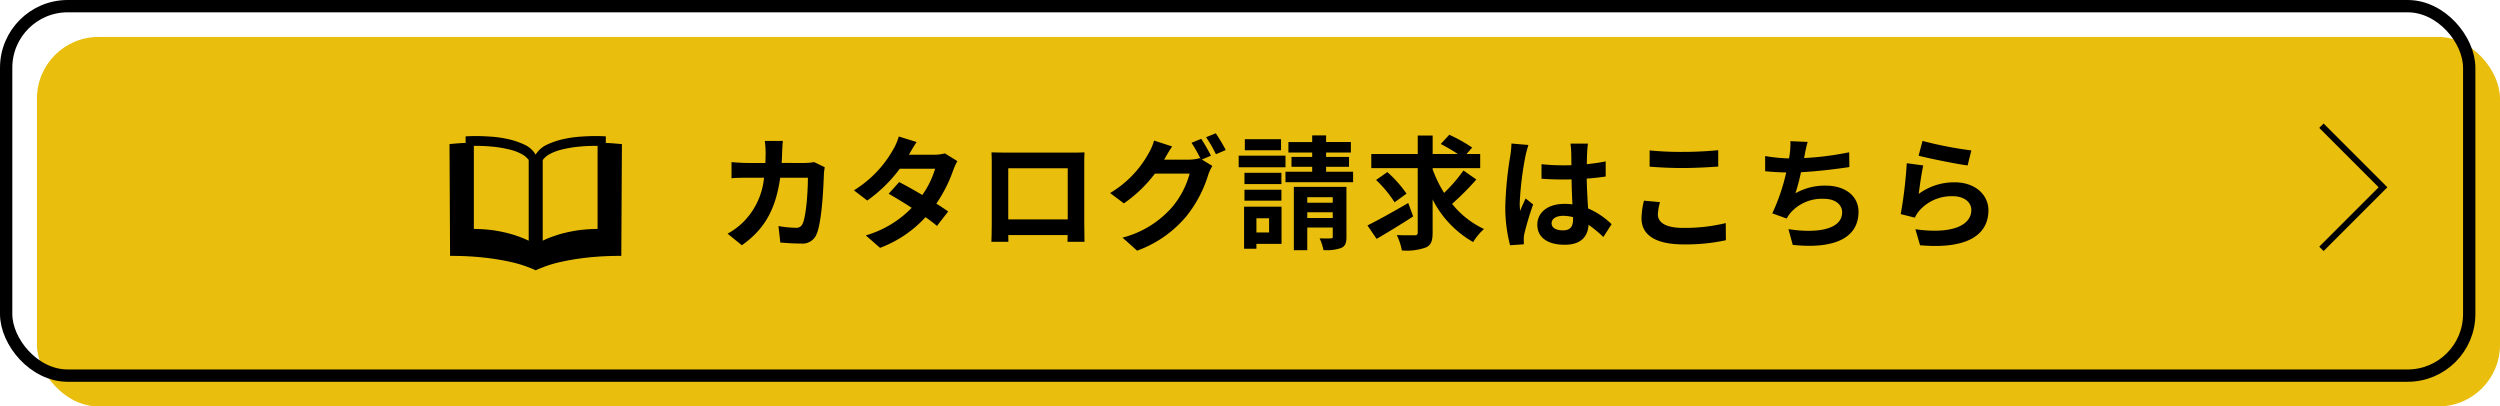
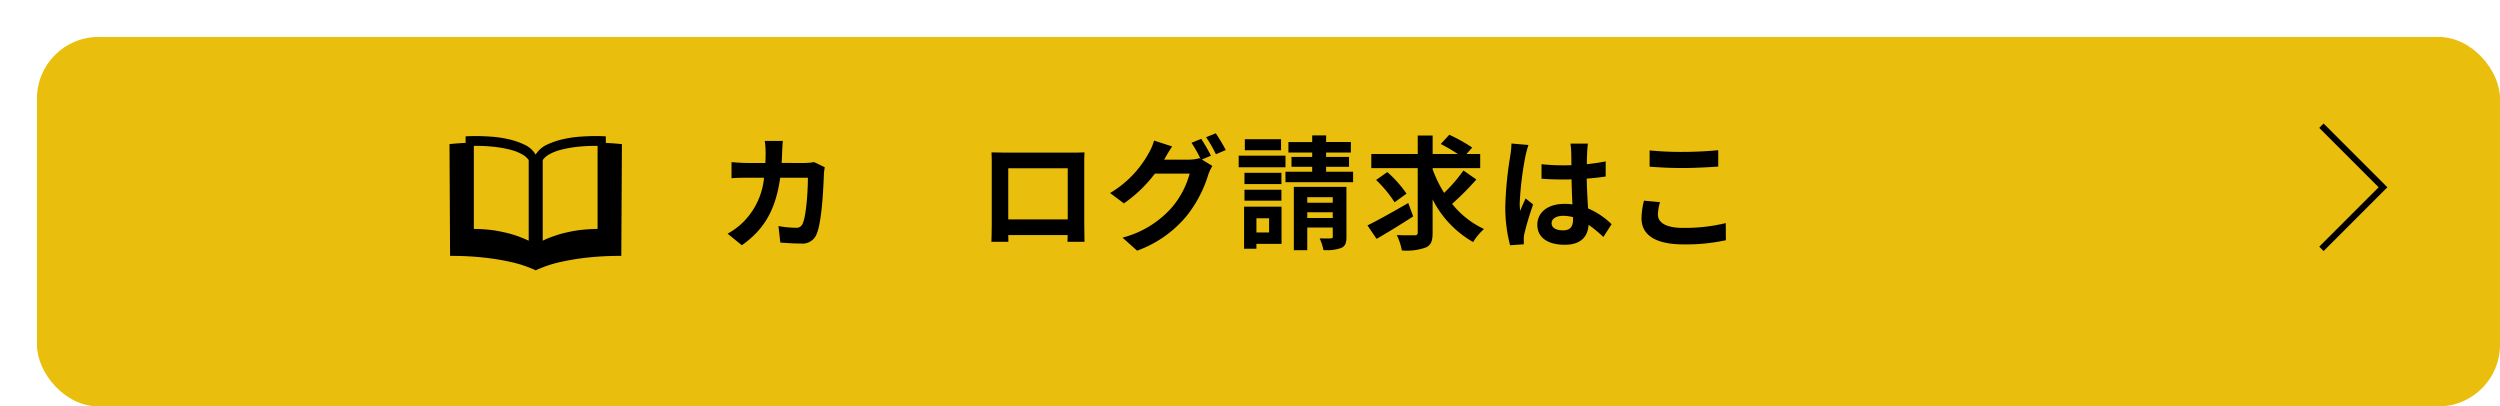
<svg xmlns="http://www.w3.org/2000/svg" width="406" height="66" viewBox="0 0 406 66">
  <defs>
    <style>.cls-1{fill:#e9be0c;}.cls-2,.cls-3{fill:none;stroke:#000;stroke-miterlimit:10;}.cls-2{stroke-width:2px;}</style>
  </defs>
  <title>catalogue_link</title>
  <g id="レイヤー_2" data-name="レイヤー 2">
    <g id="layout">
      <rect class="cls-1" x="6" y="6" width="400" height="60" rx="10" ry="10" />
-       <rect class="cls-2" x="1" y="1" width="400" height="60" rx="10" ry="10" />
      <path d="M133.943,27.166a8.858,8.858,0,0,0-.139,1.061c-.08,2.16-.321,7.742-1.181,9.782a2.462,2.462,0,0,1-2.58,1.54c-1.141,0-2.341-.08-3.321-.16l-.3-2.68a16.546,16.546,0,0,0,2.8.279,1.062,1.062,0,0,0,1.139-.7c.58-1.261.841-5.262.841-7.422h-4.5c-.74,5.281-2.64,8.422-6.222,10.963l-2.32-1.881a11.474,11.474,0,0,0,2.62-1.961,11.752,11.752,0,0,0,3.3-7.121H121.44c-.679,0-1.78,0-2.64.08V26.326c.841.08,1.881.141,2.64.141H124.3c.019-.561.04-1.141.04-1.74a14.794,14.794,0,0,0-.141-1.841h2.941c-.06.46-.1,1.3-.12,1.78-.02.62-.04,1.221-.08,1.8H130.7a9.766,9.766,0,0,0,1.52-.141Z" />
-       <path d="M155.483,26.166a9.622,9.622,0,0,0-.66,1.421,22.977,22.977,0,0,1-2.761,5.481c.741.459,1.421.92,1.921,1.28l-1.82,2.341a23.159,23.159,0,0,0-1.86-1.42,19.106,19.106,0,0,1-7.382,4.981l-2.32-2.021a16.927,16.927,0,0,0,7.461-4.481c-1.36-.881-2.72-1.7-3.741-2.28l1.7-1.9c1.061.54,2.421,1.3,3.761,2.1a14.57,14.57,0,0,0,2.081-4.262h-5.741a23.507,23.507,0,0,1-5.281,5.162l-2.161-1.66a18.317,18.317,0,0,0,6.382-6.642,8.949,8.949,0,0,0,.9-2.1l2.9.9c-.48.7-1,1.62-1.24,2.04l-.02.021h4.1a6.309,6.309,0,0,0,1.74-.221Z" />
      <path d="M176.084,36.488c0,.782.039,2.7.039,2.782h-2.76l.02-1.1h-9.642l.02,1.1H161c.021-.1.061-1.841.061-2.8V26.687c0-.56,0-1.38-.04-1.941.82.02,1.58.04,2.12.04h11c.5,0,1.259,0,1.979-.04-.039.6-.039,1.34-.039,1.941Zm-12.343-9.162v8.3H173.4v-8.3Z" />
      <path d="M195.184,25.906l1.7,1.041a8.36,8.36,0,0,0-.66,1.42,20.2,20.2,0,0,1-3.5,6.682,18.635,18.635,0,0,1-8.062,5.66L182.3,38.59a16,16,0,0,0,8.061-4.962,14.145,14.145,0,0,0,2.841-5.44h-5.641a21.958,21.958,0,0,1-5.041,4.839l-2.241-1.679a17.118,17.118,0,0,0,6.241-6.422,8.745,8.745,0,0,0,.9-2.1l2.94.96c-.48.7-1,1.6-1.24,2.04l-.06.1h4.021a6.341,6.341,0,0,0,1.74-.239l.14.08a23.367,23.367,0,0,0-1.46-2.581l1.58-.64a29.284,29.284,0,0,1,1.58,2.74Zm2.259-4.26a28.143,28.143,0,0,1,1.62,2.72l-1.6.681a19.061,19.061,0,0,0-1.6-2.762Z" />
      <path d="M208.762,27.166h-7.6v-1.88h7.6Zm-.641,12.443H204.04v.781h-2V33.568h6.081Zm-.019-9.722h-6V28.066h6Zm-6,.921h6v1.78h-6Zm5.94-6.4H202.16v-1.8h5.881Zm-4,11.042v2.3H206.1v-2.3Zm15.7-7.561v1.7H208.762v-1.7H213.1v-.8h-3.361v-1.6H213.1v-.72h-3.862v-1.7H213.1V21.985h2.26v1.081h4.021v1.7h-4.021v.72h3.721v1.6h-3.721v.8Zm-1.08,10.562c0,1-.181,1.52-.86,1.821a7.1,7.1,0,0,1-2.881.339,7.088,7.088,0,0,0-.62-1.9c.74.02,1.56.02,1.82,0,.26,0,.32-.08.32-.3v-1.46H212.3v3.68h-2.181V30.348h8.542ZM212.3,32.027v.9h4.14v-.9Zm4.14,3.381v-.939H212.3v.939Z" />
      <path d="M229.5,35.148c-1.981,1.281-4.2,2.641-5.941,3.641l-1.481-2.18c1.66-.82,4.24-2.261,6.621-3.641Zm10.262-6a46.105,46.105,0,0,1-3.941,3.961A14.452,14.452,0,0,0,241,37.189a9.585,9.585,0,0,0-1.761,2.12,16.555,16.555,0,0,1-6.581-6.921v5.361c0,1.4-.26,2.061-1.1,2.44a9.2,9.2,0,0,1-3.9.481,9.576,9.576,0,0,0-.82-2.5c1.221.06,2.48.04,2.881.04.38,0,.519-.12.519-.48V27.307H222.7v-2.3h7.541v-3h2.421v3h4.081a27.514,27.514,0,0,0-2.761-1.62l1.38-1.5a24.639,24.639,0,0,1,3.722,2.08l-.921,1.04h2.221v2.3h-7.722v.2a20.52,20.52,0,0,0,1.86,3.821,24.863,24.863,0,0,0,3.141-3.64Zm-13.284,3.7a19.478,19.478,0,0,0-3-3.621l1.821-1.28a18.982,18.982,0,0,1,3.12,3.5Z" />
      <path d="M248.221,23.546a16.531,16.531,0,0,0-.48,1.761,52.242,52.242,0,0,0-.94,7.661,9.017,9.017,0,0,0,.08,1.28c.26-.7.58-1.36.88-2.02l1.22.98a47.186,47.186,0,0,0-1.42,4.722,3.847,3.847,0,0,0-.1.92c0,.2,0,.539.019.82l-2.24.16a23.914,23.914,0,0,1-.78-6.322,58.751,58.751,0,0,1,.82-8.262,14.861,14.861,0,0,0,.18-1.94Zm12.163,14.943a20.2,20.2,0,0,0-2.4-1.98c-.12,1.88-1.2,3.241-3.88,3.241-2.721,0-4.442-1.16-4.442-3.241,0-2.021,1.7-3.4,4.4-3.4a8.883,8.883,0,0,1,1.3.081c-.059-1.22-.12-2.661-.139-4.061-.481.019-.96.019-1.421.019-1.16,0-2.281-.039-3.46-.119V26.666a32.56,32.56,0,0,0,3.46.181c.461,0,.94,0,1.4-.021-.019-.98-.019-1.779-.04-2.2a11.009,11.009,0,0,0-.12-1.3h2.841a12.658,12.658,0,0,0-.12,1.279c-.02.442-.06,1.182-.06,2.061,1.08-.119,2.12-.26,3.061-.459v2.46c-.96.14-2,.261-3.081.341.04,1.92.14,3.5.22,4.84a12.6,12.6,0,0,1,3.821,2.56Zm-4.921-3.22a6.188,6.188,0,0,0-1.6-.22c-1.12,0-1.881.459-1.881,1.2,0,.8.8,1.16,1.841,1.16,1.22,0,1.641-.639,1.641-1.8Z" />
      <path d="M269.581,32.828a8.218,8.218,0,0,0-.34,2c0,1.26,1.2,2.181,4.061,2.181a28.109,28.109,0,0,0,6.962-.78l.019,2.781a30.257,30.257,0,0,1-6.881.679c-4.541,0-6.822-1.52-6.822-4.241a12.739,12.739,0,0,1,.4-2.86Zm-1.681-8.4a51.963,51.963,0,0,0,5.4.24c1.961,0,4.22-.12,5.741-.279v2.66c-1.38.1-3.841.24-5.721.24-2.081,0-3.8-.1-5.422-.221Z" />
-       <path d="M300.343,27.127c-2.061.32-5.2.7-7.862.84a34.693,34.693,0,0,1-.9,3.421,9.637,9.637,0,0,1,4.921-1.241c3.2,0,5.321,1.72,5.321,4.242,0,4.461-4.28,6.06-10.681,5.381l-.7-2.561c4.341.7,8.722.18,8.722-2.74,0-1.181-1.04-2.182-2.961-2.182a6.792,6.792,0,0,0-5.481,2.342,5.8,5.8,0,0,0-.56.859l-2.341-.84a31.943,31.943,0,0,0,2.261-6.641c-1.261-.021-2.421-.1-3.421-.2V25.346a27.888,27.888,0,0,0,3.881.381c.04-.3.1-.561.12-.8a12.115,12.115,0,0,0,.1-2l2.8.12a20.414,20.414,0,0,0-.46,2.02l-.121.6a47.657,47.657,0,0,0,7.322-.939Z" />
-       <path d="M311.6,31.488a9.716,9.716,0,0,1,5.821-1.881c3.481,0,5.5,2.141,5.5,4.541,0,3.622-2.862,6.4-11.1,5.682l-.76-2.6c5.941.839,9.082-.62,9.082-3.141,0-1.279-1.22-2.221-2.96-2.221a6.945,6.945,0,0,0-5.462,2.321,4.327,4.327,0,0,0-.741,1.161l-2.3-.581a72.126,72.126,0,0,0,.98-8.262l2.68.361C312.081,27.967,311.741,30.348,311.6,31.488Zm.621-8.6a62.506,62.506,0,0,0,7.921,1.54l-.6,2.441c-2-.261-6.422-1.18-7.962-1.581Z" />
      <polyline class="cls-3" points="377 20.414 387 30.414 377 40.414" />
      <path d="M98.381,23.211c.8.032,1.613.1,2.619.192l-.1,18.155a48.493,48.493,0,0,0-5.653.288,40.365,40.365,0,0,0-4.083.671,19.551,19.551,0,0,0-2.671.766q-1.007.384-1.365.551l-.024.024a.2.2,0,0,0-.06.012.151.151,0,0,0-.06.036,1.174,1.174,0,0,1-.12-.072q-.358-.168-1.365-.551a19.551,19.551,0,0,0-2.671-.766,40.2,40.2,0,0,0-4.107-.671,47.864,47.864,0,0,0-5.629-.288L73,23.4c.99-.1,1.805-.16,2.619-.192V22.142c.591-.032,1.221-.048,1.716-.048q1.031,0,2.443.1a18.272,18.272,0,0,1,2.827.419,12.463,12.463,0,0,1,2.611.9,4.064,4.064,0,0,1,1.772,1.6,4.222,4.222,0,0,1,1.8-1.6,12.463,12.463,0,0,1,2.611-.9,18.236,18.236,0,0,1,2.827-.419q1.413-.1,2.443-.1c.494,0,1.125.016,1.716.048ZM76.952,37.175a27.06,27.06,0,0,1,2.946.192,24.216,24.216,0,0,1,2.443.467,17.88,17.88,0,0,1,1.988.611q.887.334,1.533.646V25.99a3.265,3.265,0,0,0-1.125-.959,7.921,7.921,0,0,0-1.869-.718,18.853,18.853,0,0,0-2.491-.455,25.826,25.826,0,0,0-3.042-.168h-.383Zm11.186,1.916a11.965,11.965,0,0,1,1.533-.646,17.815,17.815,0,0,1,1.988-.611,24.162,24.162,0,0,1,2.443-.467,27.06,27.06,0,0,1,2.946-.192V23.69h-.383a25.826,25.826,0,0,0-3.042.168,18.822,18.822,0,0,0-2.491.455,7.9,7.9,0,0,0-1.869.718,3.255,3.255,0,0,0-1.125.959Z" />
    </g>
  </g>
</svg>